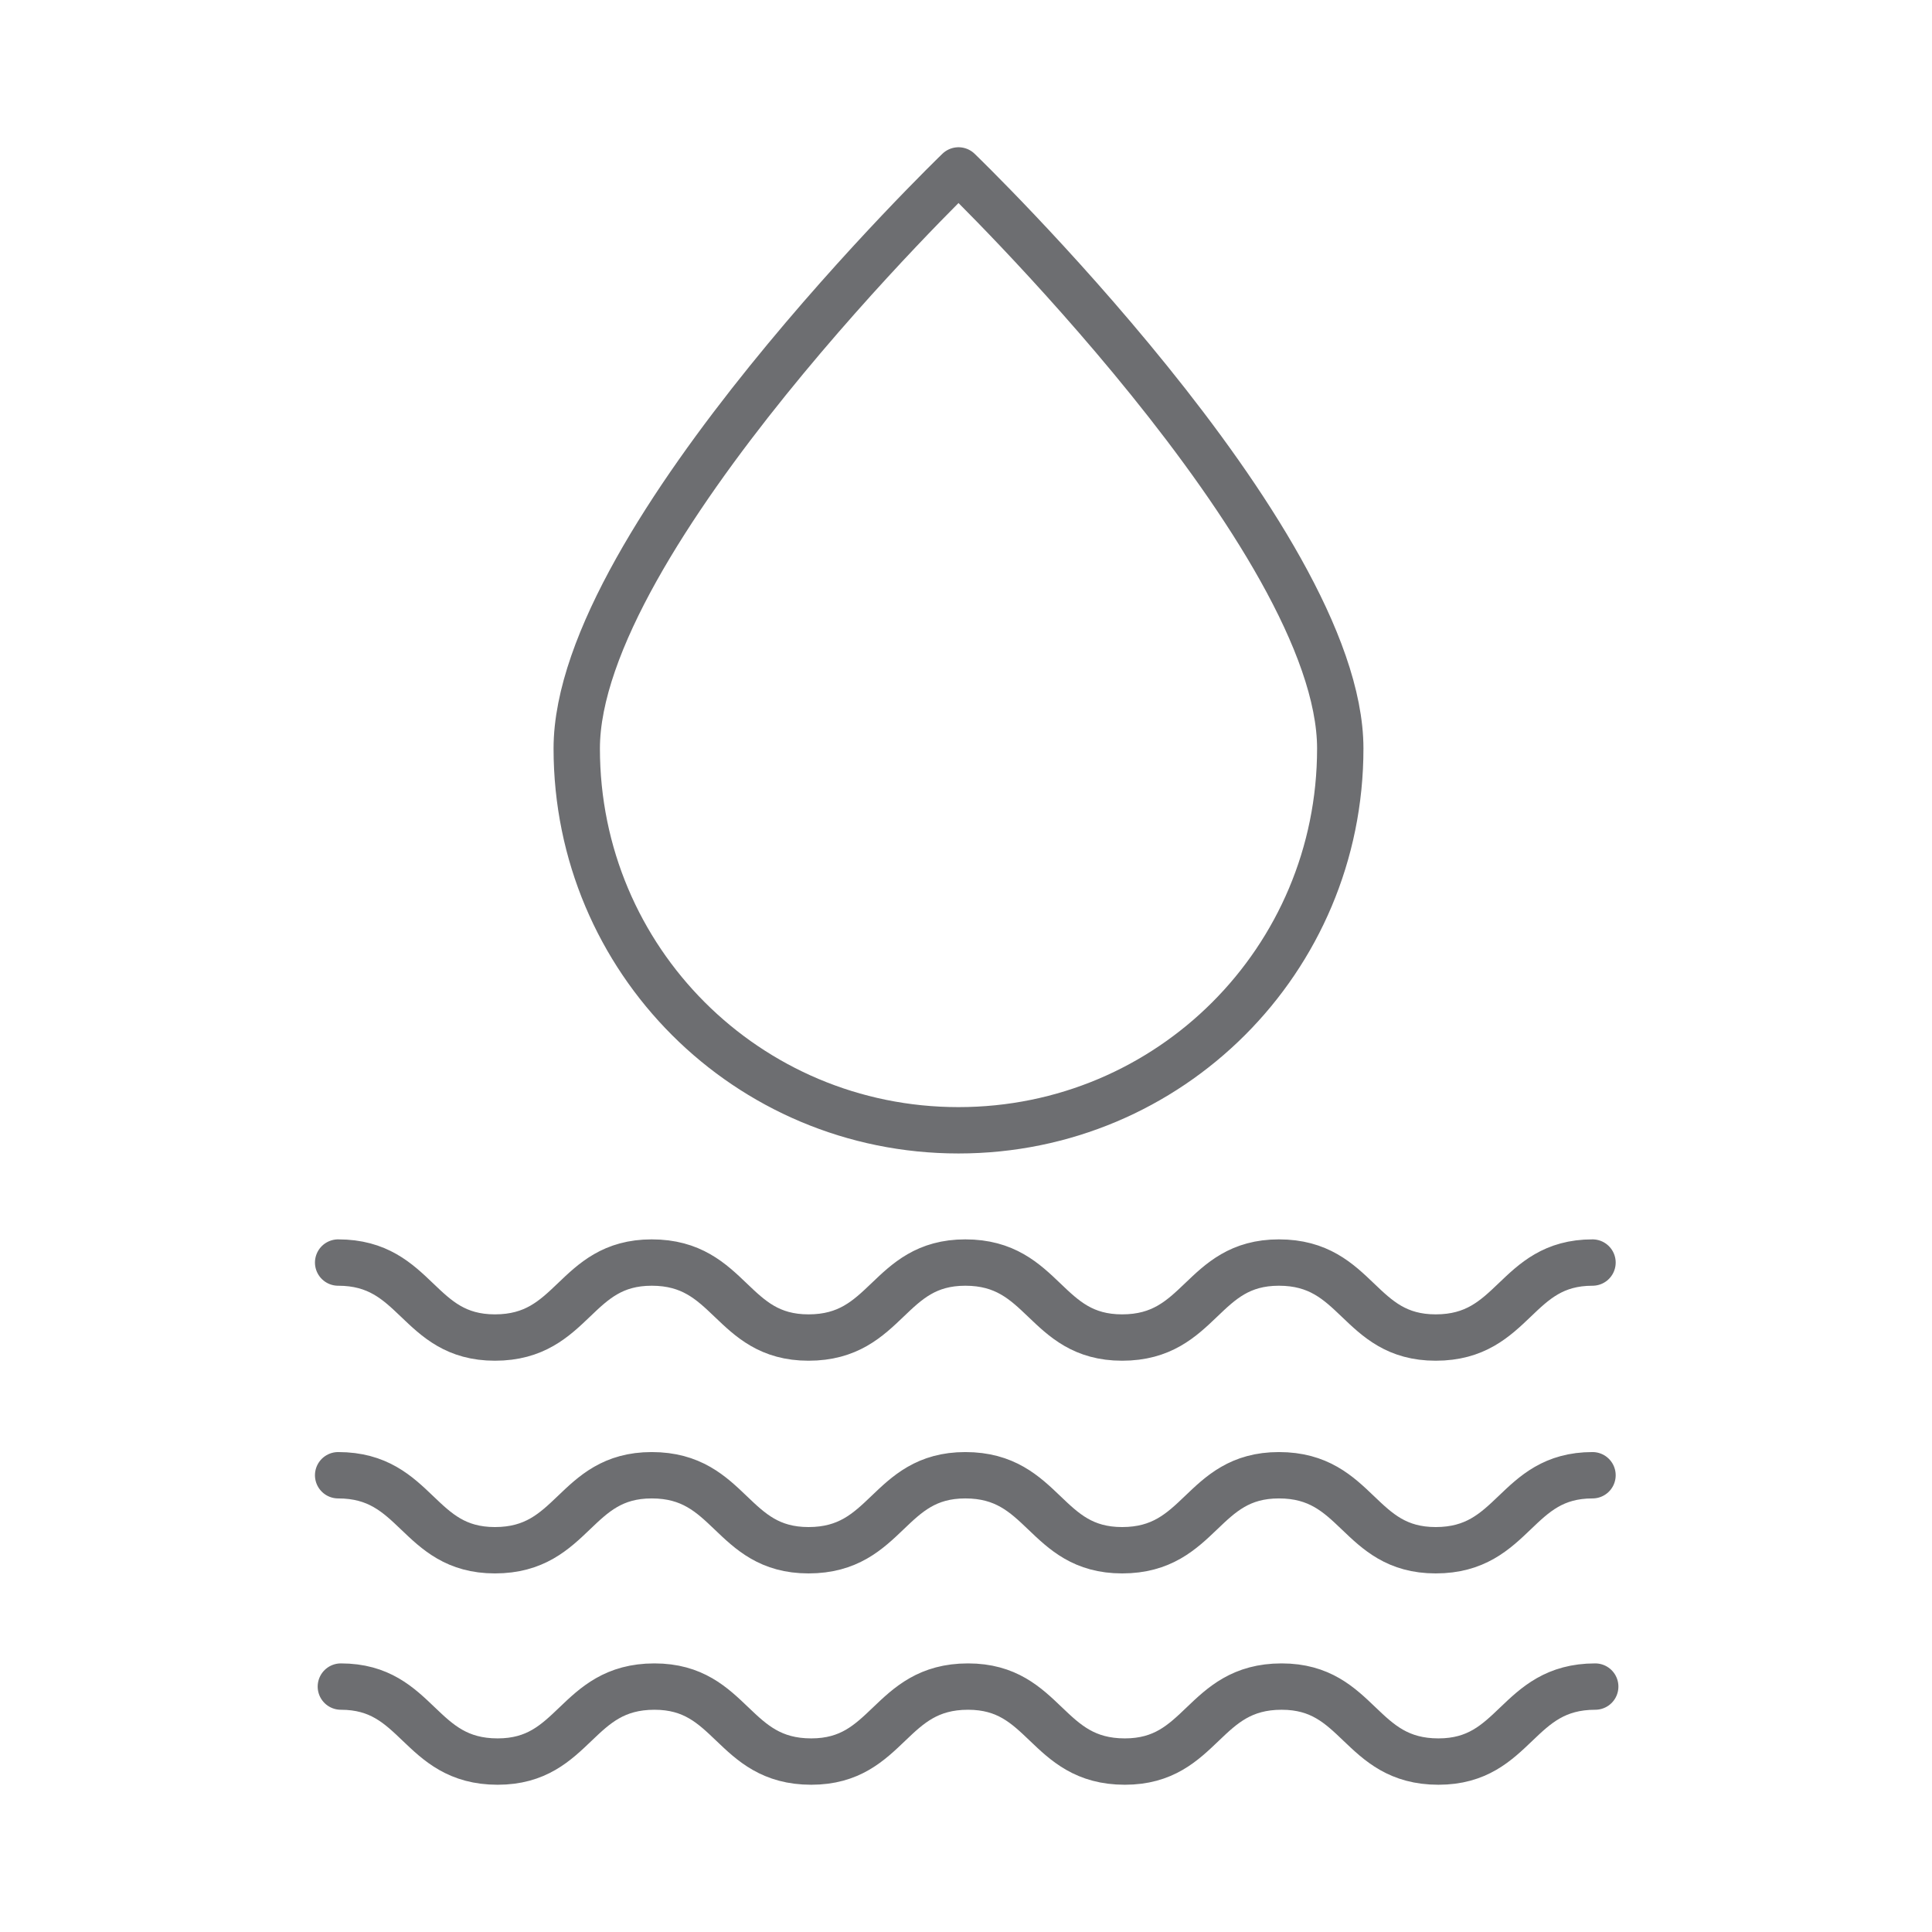
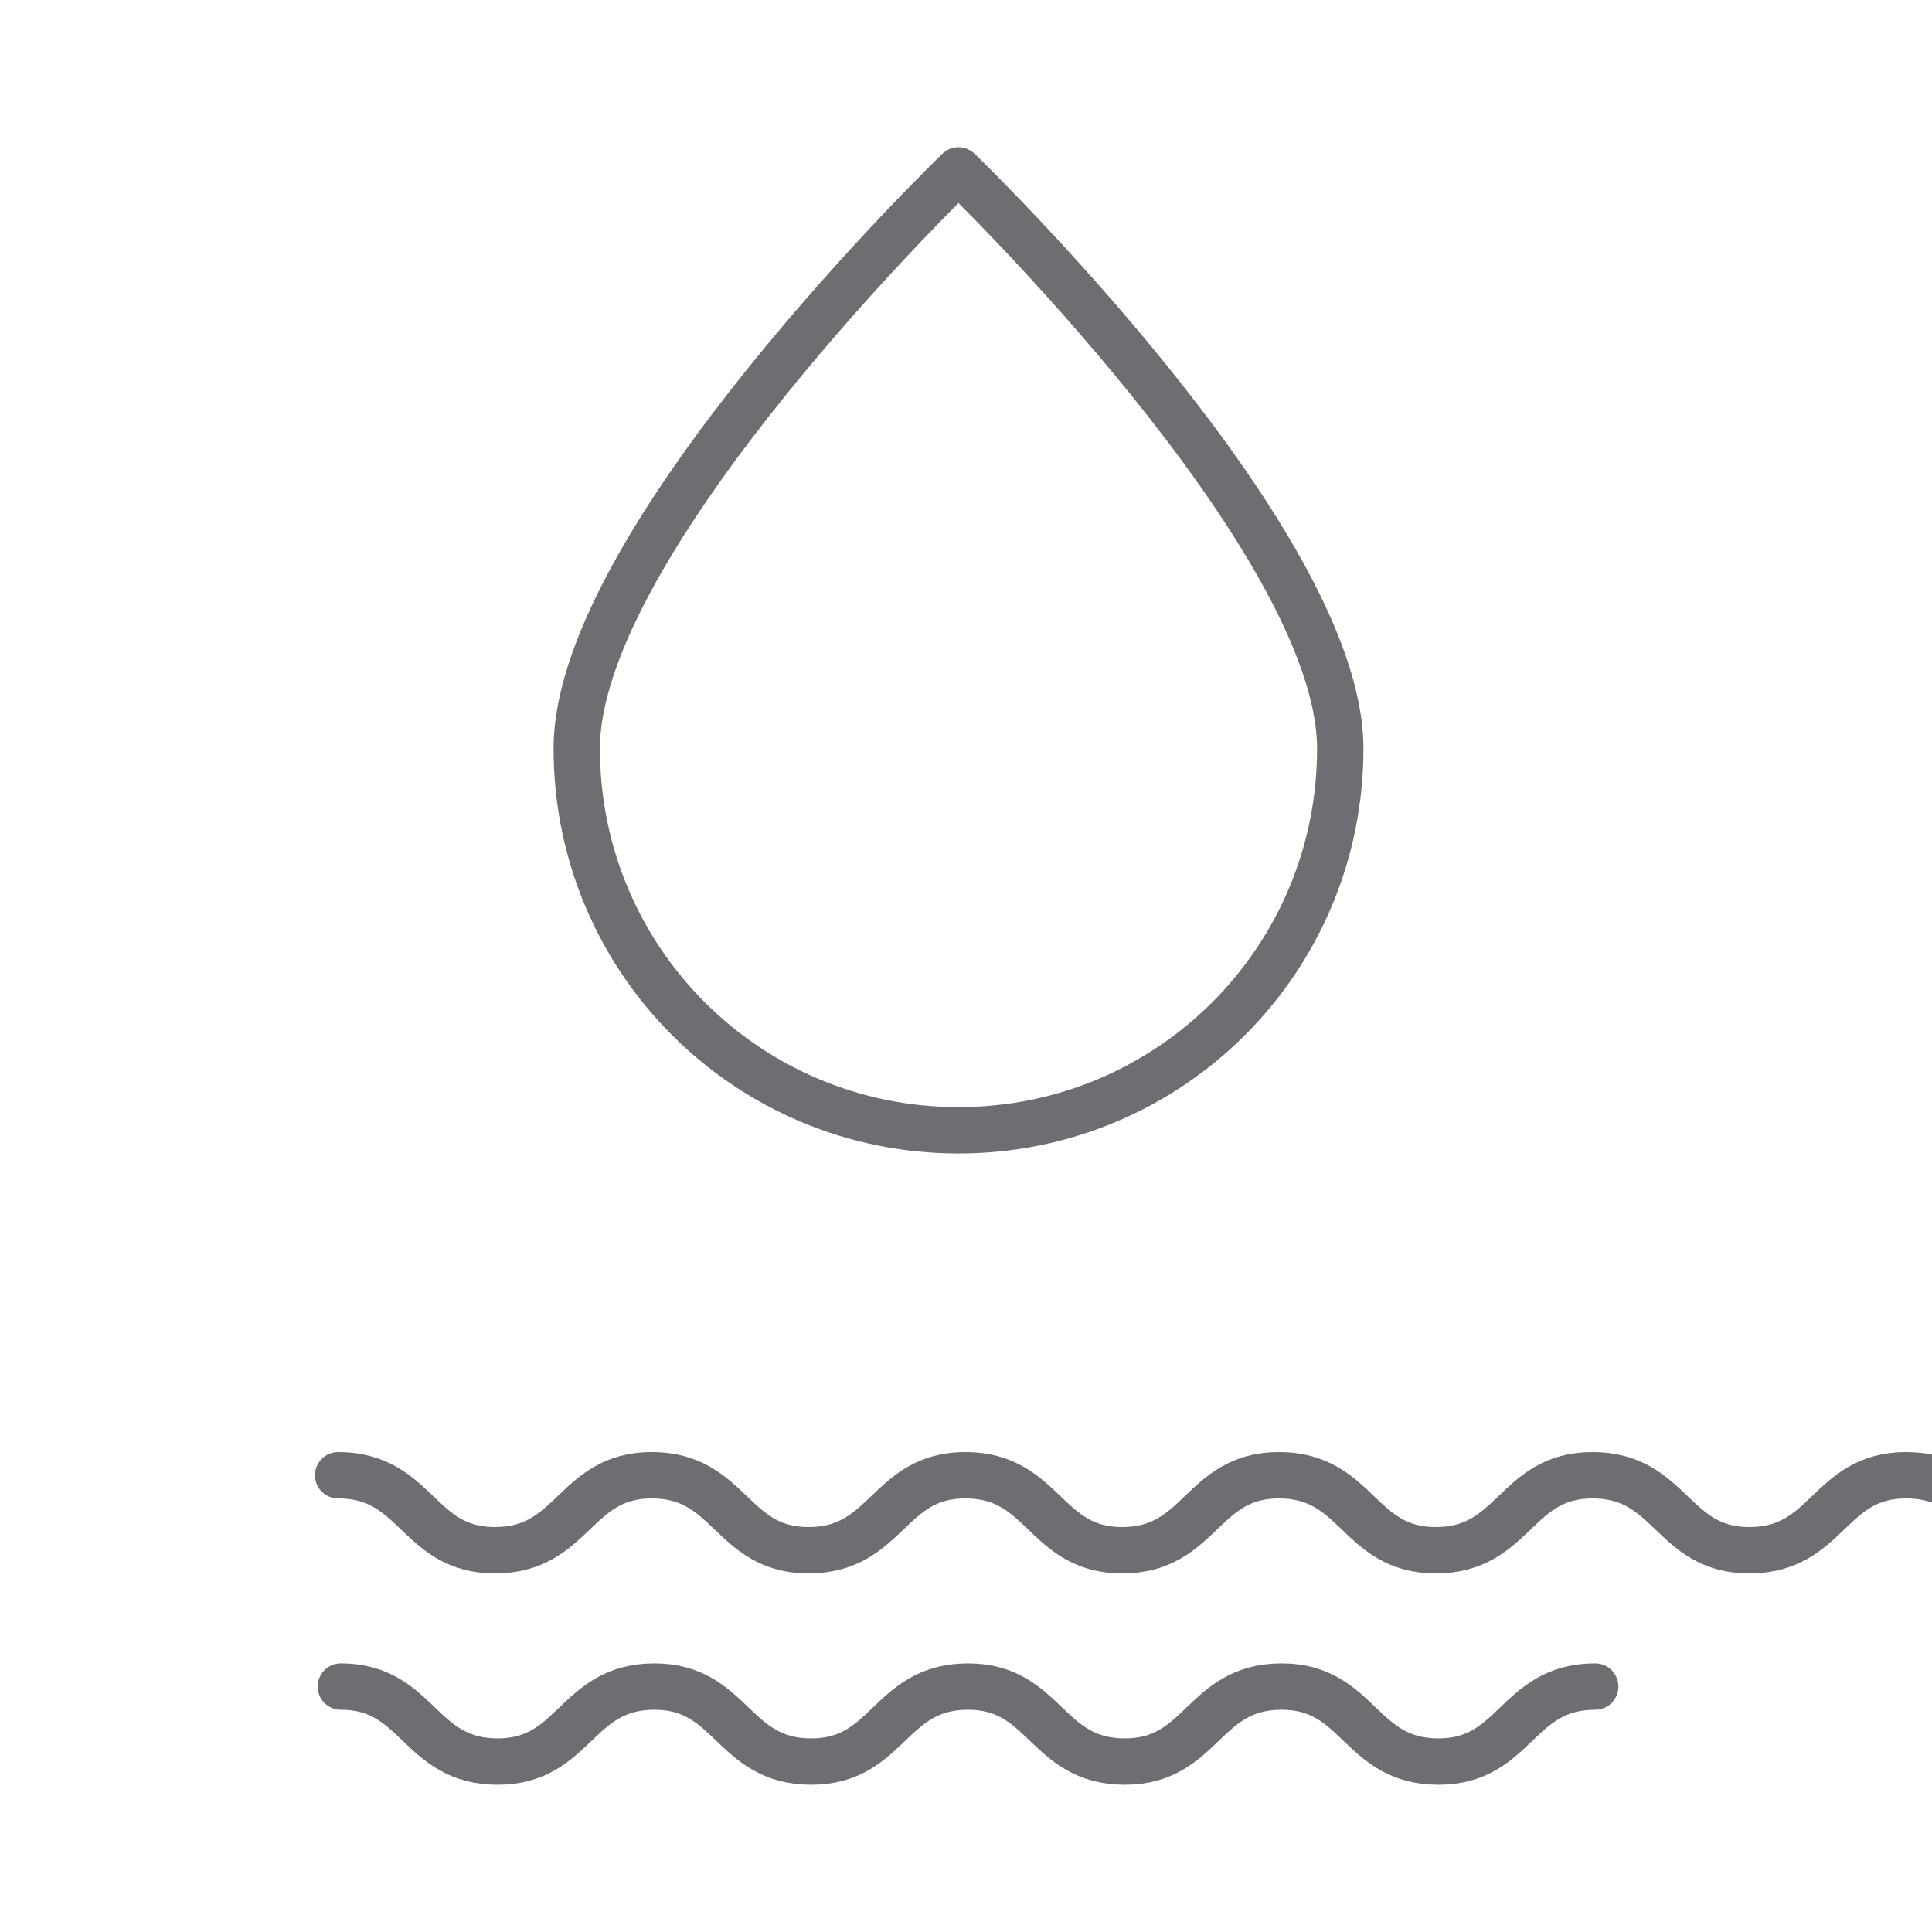
<svg xmlns="http://www.w3.org/2000/svg" version="1.1" id="Layer_1" x="0px" y="0px" viewBox="0 0 141.7 141.7" style="enable-background:new 0 0 141.7 141.7;" xml:space="preserve">
  <style type="text/css">
	.st0{fill:none;stroke:#6D6E71;stroke-width:3.655;stroke-linecap:round;stroke-linejoin:round;stroke-miterlimit:10;}
	.st1{fill:none;stroke:#6D6E71;stroke-width:3.4;stroke-linecap:round;stroke-linejoin:round;stroke-miterlimit:10;}
</style>
-   <path id="_x36__1_" class="st1" d="M117,123.7c-5.8,0-5.8,5.5-11.5,5.5c-5.8,0-5.8-5.5-11.5-5.5c-5.8,0-5.8,5.5-11.5,5.5  c-5.8,0-5.8-5.5-11.5-5.5c-5.8,0-5.8,5.5-11.5,5.5c-5.8,0-5.8-5.5-11.5-5.5c-5.8,0-5.8,5.5-11.5,5.5c-5.8,0-5.8-5.5-11.5-5.5   M24.8,108.2c5.8,0,5.8,5.5,11.5,5.5c5.8,0,5.8-5.5,11.5-5.5c5.8,0,5.8,5.5,11.5,5.5c5.8,0,5.8-5.5,11.5-5.5c5.8,0,5.8,5.5,11.5,5.5  c5.8,0,5.8-5.5,11.5-5.5c5.8,0,5.8,5.5,11.5,5.5c5.8,0,5.8-5.5,11.5-5.5 M24.8,92.6c5.8,0,5.8,5.5,11.5,5.5c5.8,0,5.8-5.5,11.5-5.5  c5.8,0,5.8,5.5,11.5,5.5c5.8,0,5.8-5.5,11.5-5.5c5.8,0,5.8,5.5,11.5,5.5c5.8,0,5.8-5.5,11.5-5.5c5.8,0,5.8,5.5,11.5,5.5  c5.8,0,5.8-5.5,11.5-5.5 M70.3,12.5c0,0-28,27-28,42.4c0,15.5,12.5,28,28,28c15.5,0,28-12.5,28-28C98.3,39.5,70.3,12.5,70.3,12.5z" />
+   <path id="_x36__1_" class="st1" d="M117,123.7c-5.8,0-5.8,5.5-11.5,5.5c-5.8,0-5.8-5.5-11.5-5.5c-5.8,0-5.8,5.5-11.5,5.5  c-5.8,0-5.8-5.5-11.5-5.5c-5.8,0-5.8,5.5-11.5,5.5c-5.8,0-5.8-5.5-11.5-5.5c-5.8,0-5.8,5.5-11.5,5.5c-5.8,0-5.8-5.5-11.5-5.5   M24.8,108.2c5.8,0,5.8,5.5,11.5,5.5c5.8,0,5.8-5.5,11.5-5.5c5.8,0,5.8,5.5,11.5,5.5c5.8,0,5.8-5.5,11.5-5.5c5.8,0,5.8,5.5,11.5,5.5  c5.8,0,5.8-5.5,11.5-5.5c5.8,0,5.8,5.5,11.5,5.5c5.8,0,5.8-5.5,11.5-5.5 c5.8,0,5.8,5.5,11.5,5.5c5.8,0,5.8-5.5,11.5-5.5  c5.8,0,5.8,5.5,11.5,5.5c5.8,0,5.8-5.5,11.5-5.5c5.8,0,5.8,5.5,11.5,5.5c5.8,0,5.8-5.5,11.5-5.5c5.8,0,5.8,5.5,11.5,5.5  c5.8,0,5.8-5.5,11.5-5.5 M70.3,12.5c0,0-28,27-28,42.4c0,15.5,12.5,28,28,28c15.5,0,28-12.5,28-28C98.3,39.5,70.3,12.5,70.3,12.5z" />
</svg>